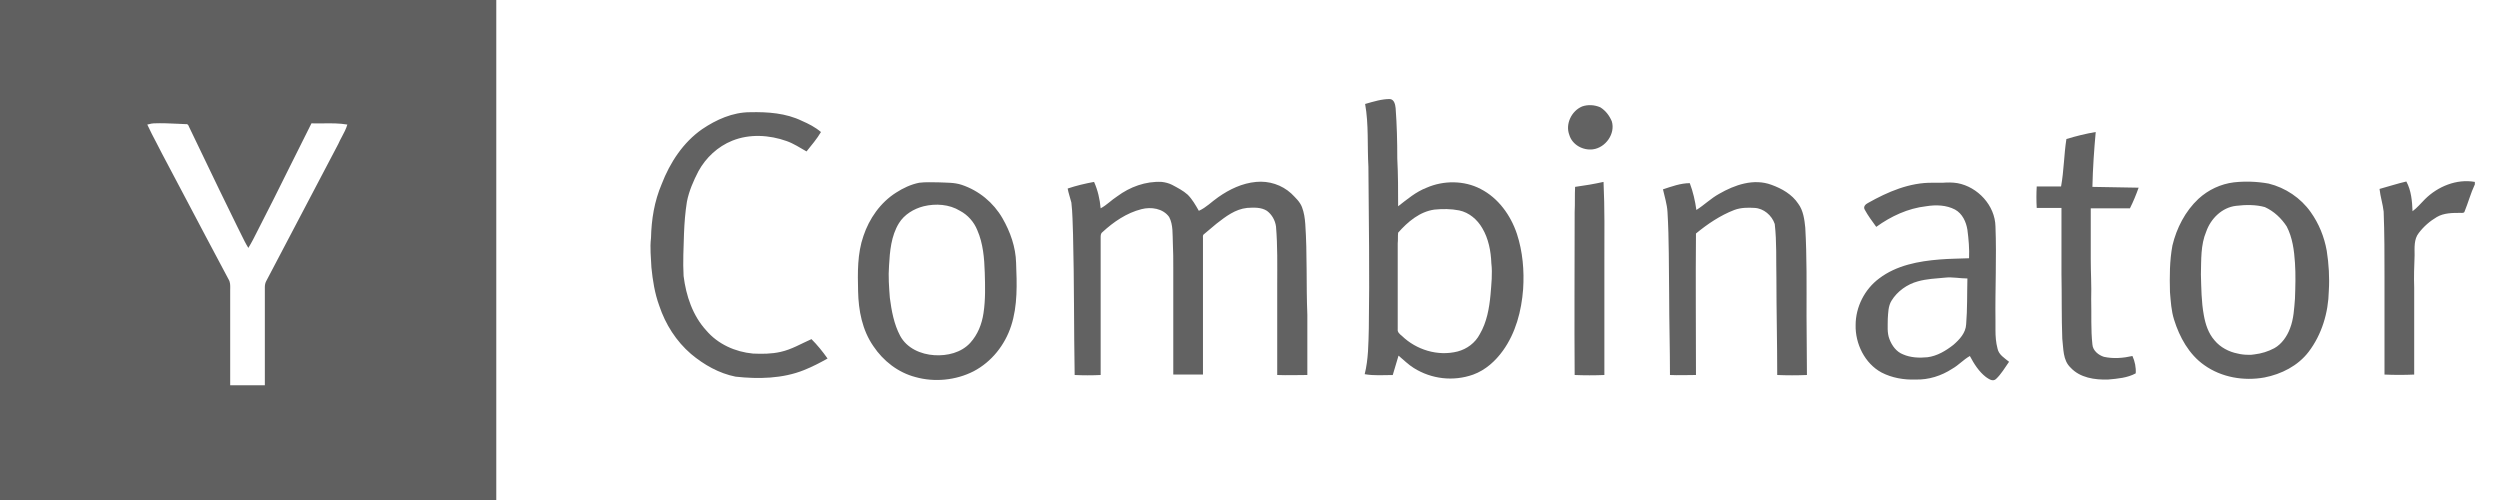
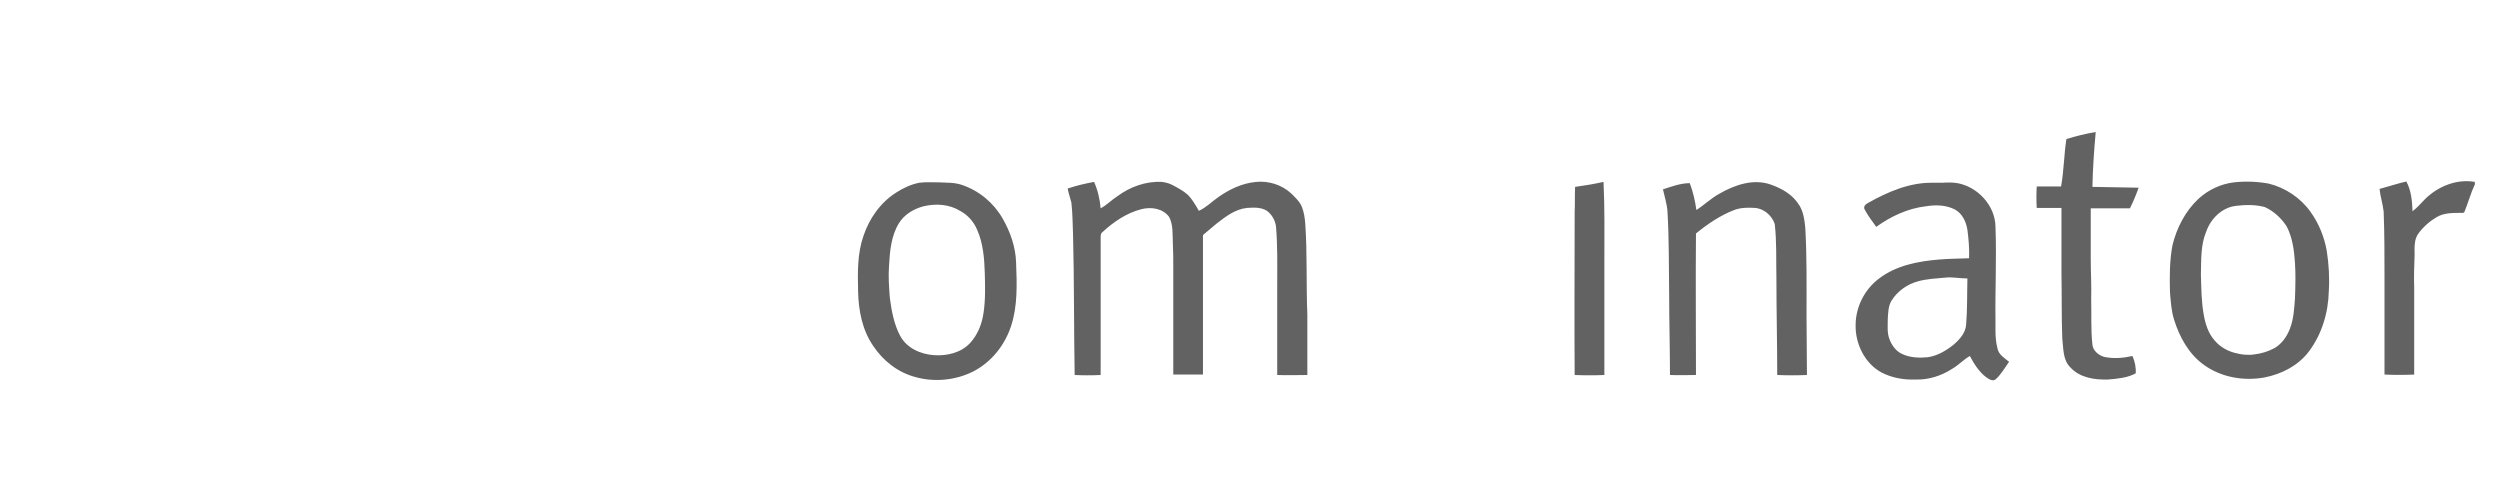
<svg xmlns="http://www.w3.org/2000/svg" width="80" height="16" viewBox="0 0 80 16" fill="none">
-   <path fill-rule="evenodd" clip-rule="evenodd" d="M15.881 0H0V16H15.881V0ZM4.775 3.972C4.754 3.977 4.733 3.982 4.713 3.986C4.803 4.184 4.904 4.376 5.006 4.57C5.067 4.687 5.128 4.804 5.188 4.923C5.417 5.355 5.644 5.786 5.871 6.215C6.351 7.125 6.829 8.031 7.313 8.937C7.37 9.027 7.368 9.128 7.367 9.221C7.366 9.237 7.366 9.252 7.366 9.267V12.329H8.475V9.187C8.475 9.121 8.488 9.055 8.515 9.003C8.898 8.27 9.284 7.537 9.67 6.805C10.056 6.072 10.442 5.339 10.825 4.607C10.86 4.526 10.901 4.449 10.942 4.373C11.008 4.249 11.075 4.125 11.115 3.986C10.86 3.942 10.605 3.945 10.35 3.948C10.222 3.949 10.095 3.951 9.967 3.947C9.735 4.406 9.506 4.865 9.278 5.325C8.936 6.014 8.594 6.703 8.238 7.392C8.145 7.577 8.053 7.762 7.947 7.933C7.863 7.799 7.795 7.66 7.726 7.518C7.687 7.437 7.647 7.355 7.604 7.273C7.205 6.466 6.814 5.651 6.425 4.84C6.298 4.577 6.172 4.314 6.046 4.052C6.033 4.013 6.006 3.96 5.954 3.973C5.868 3.97 5.782 3.966 5.696 3.961C5.439 3.949 5.181 3.937 4.924 3.947C4.878 3.947 4.825 3.959 4.775 3.972Z" fill="#606060" />
-   <path d="M44.476 3.169C44.621 3.182 44.647 3.354 44.66 3.459C44.7 4.001 44.713 4.529 44.713 5.07C44.74 5.585 44.74 6.086 44.74 6.601C45.03 6.377 45.307 6.139 45.651 6.007C46.192 5.77 46.852 5.77 47.38 6.047C47.948 6.337 48.344 6.892 48.542 7.486C48.727 8.053 48.779 8.661 48.74 9.255C48.687 9.954 48.502 10.654 48.093 11.222C47.855 11.552 47.538 11.842 47.142 11.987C46.509 12.212 45.809 12.133 45.241 11.776C45.07 11.671 44.911 11.512 44.753 11.38C44.687 11.591 44.634 11.789 44.568 12.001C44.264 12.001 43.974 12.027 43.67 11.974C43.789 11.499 43.789 10.997 43.802 10.509C43.829 8.78 43.802 7.05 43.789 5.334C43.75 4.661 43.802 3.987 43.684 3.327C43.961 3.248 44.212 3.169 44.476 3.169ZM46.694 6.733C46.429 6.681 46.165 6.681 45.901 6.707C45.426 6.773 45.043 7.103 44.74 7.446C44.727 7.565 44.74 7.671 44.727 7.789V10.535C44.713 10.628 44.792 10.694 44.858 10.746C45.321 11.195 46.007 11.407 46.641 11.248C46.944 11.169 47.208 10.971 47.353 10.694C47.578 10.311 47.657 9.862 47.697 9.426C47.723 9.096 47.763 8.753 47.723 8.423C47.71 8.04 47.631 7.631 47.433 7.301C47.274 7.024 47.01 6.799 46.694 6.733ZM50.627 3.407C50.812 3.341 51.023 3.354 51.208 3.433C51.38 3.539 51.499 3.697 51.578 3.882C51.697 4.278 51.38 4.727 50.971 4.779C50.654 4.819 50.311 4.634 50.218 4.317C50.086 3.974 50.284 3.552 50.627 3.407ZM22.469 4.133C22.918 3.829 23.446 3.591 24 3.591C24.568 3.578 25.149 3.618 25.664 3.869C25.875 3.961 26.086 4.067 26.271 4.225C26.139 4.449 25.967 4.647 25.809 4.846C25.598 4.727 25.4 4.595 25.175 4.515C24.621 4.317 23.987 4.278 23.433 4.502C22.971 4.687 22.588 5.044 22.35 5.479C22.192 5.783 22.047 6.113 21.981 6.456C21.928 6.786 21.901 7.129 21.888 7.473C21.875 7.921 21.849 8.383 21.875 8.832C21.954 9.466 22.165 10.1 22.601 10.575C22.971 11.011 23.525 11.261 24.093 11.314C24.383 11.327 24.687 11.327 24.977 11.261C25.334 11.182 25.637 10.997 25.967 10.852C26.152 11.037 26.324 11.248 26.482 11.473C26.245 11.605 25.994 11.737 25.73 11.842C25.043 12.119 24.264 12.133 23.538 12.053C23.01 11.948 22.522 11.671 22.113 11.327C21.637 10.918 21.294 10.377 21.096 9.783C20.951 9.387 20.885 8.964 20.845 8.555C20.832 8.238 20.793 7.935 20.832 7.618C20.845 7.024 20.938 6.443 21.175 5.888C21.439 5.202 21.862 4.555 22.469 4.133Z" fill="#626262" />
  <path d="M66.125 4.449C66.429 4.356 66.746 4.277 67.063 4.224C67.01 4.805 66.97 5.386 66.957 5.98C67.445 5.993 67.947 5.993 68.436 6.006C68.356 6.231 68.264 6.455 68.158 6.666C67.736 6.666 67.327 6.666 66.904 6.666C66.904 7.208 66.904 7.749 66.904 8.29C66.904 8.713 66.931 9.148 66.918 9.571C66.931 10.059 66.904 10.548 66.957 11.023C66.97 11.221 67.155 11.366 67.327 11.419C67.63 11.485 67.947 11.458 68.238 11.392C68.317 11.564 68.356 11.762 68.343 11.947C68.079 12.092 67.762 12.118 67.459 12.145C67.036 12.158 66.561 12.092 66.257 11.762C66.007 11.524 66.033 11.155 65.993 10.838C65.967 10.152 65.98 9.452 65.967 8.765C65.967 8.066 65.967 7.353 65.967 6.653C65.703 6.653 65.439 6.653 65.175 6.653C65.162 6.429 65.162 6.191 65.175 5.967C65.439 5.967 65.69 5.967 65.954 5.967C66.046 5.465 66.046 4.95 66.125 4.449ZM30.033 5.835C30.284 5.848 30.535 5.835 30.772 5.914C31.327 6.099 31.789 6.482 32.079 6.983C32.33 7.419 32.502 7.907 32.515 8.409C32.541 9.082 32.568 9.782 32.356 10.429C32.158 11.036 31.736 11.577 31.155 11.881C30.587 12.171 29.901 12.237 29.294 12.066C28.739 11.921 28.264 11.551 27.947 11.076C27.591 10.561 27.472 9.94 27.459 9.32C27.445 8.726 27.432 8.119 27.63 7.551C27.815 6.996 28.172 6.482 28.673 6.165C28.898 6.019 29.148 5.901 29.413 5.848C29.624 5.821 29.835 5.835 30.033 5.835ZM29.558 6.6C29.241 6.68 28.937 6.864 28.766 7.142C28.515 7.551 28.475 8.039 28.449 8.501C28.422 8.845 28.449 9.188 28.475 9.531C28.528 9.94 28.607 10.376 28.805 10.746C29.017 11.142 29.465 11.34 29.901 11.366C30.31 11.392 30.759 11.287 31.049 10.97C31.287 10.706 31.419 10.376 31.472 10.02C31.538 9.584 31.525 9.148 31.512 8.713C31.498 8.264 31.459 7.788 31.274 7.366C31.168 7.102 30.97 6.878 30.72 6.746C30.376 6.534 29.941 6.508 29.558 6.6ZM34.165 6.033C34.442 5.94 34.719 5.874 35.01 5.821C35.129 6.085 35.195 6.376 35.221 6.666C35.419 6.561 35.564 6.402 35.749 6.284C36.158 5.98 36.66 5.795 37.175 5.821C37.294 5.835 37.399 5.861 37.505 5.914C37.677 6.006 37.861 6.099 38.007 6.231C38.152 6.376 38.257 6.561 38.363 6.746C38.601 6.64 38.772 6.455 38.983 6.31C39.34 6.059 39.749 5.861 40.198 5.821C40.607 5.782 41.017 5.914 41.32 6.191C41.452 6.323 41.597 6.455 41.663 6.627C41.729 6.798 41.756 6.983 41.769 7.168C41.835 8.132 41.795 9.109 41.835 10.072C41.835 10.719 41.835 11.353 41.835 12C41.518 12 41.201 12.013 40.871 12C40.871 11.036 40.871 10.072 40.871 9.109C40.871 8.488 40.885 7.868 40.832 7.247C40.805 7.049 40.7 6.864 40.541 6.746C40.356 6.627 40.119 6.64 39.908 6.653C39.525 6.693 39.221 6.93 38.931 7.155C38.799 7.274 38.654 7.379 38.522 7.498C38.482 7.524 38.495 7.59 38.495 7.63C38.495 9.082 38.495 10.534 38.495 11.986C38.178 11.986 37.861 11.986 37.545 11.986V8.594C37.545 8.317 37.545 8.039 37.531 7.775C37.518 7.498 37.545 7.194 37.413 6.944C37.215 6.666 36.832 6.614 36.528 6.693C36.053 6.812 35.63 7.102 35.274 7.432C35.221 7.472 35.221 7.538 35.221 7.604C35.221 9.069 35.221 10.534 35.221 12C34.944 12.013 34.667 12.013 34.389 12C34.363 10.508 34.376 9.003 34.337 7.498C34.323 7.155 34.323 6.812 34.284 6.482C34.244 6.323 34.191 6.178 34.165 6.033ZM50.403 5.98C50.706 5.94 51.01 5.887 51.313 5.821C51.353 6.666 51.34 7.511 51.34 8.356C51.34 9.571 51.34 10.785 51.34 12C51.023 12.013 50.706 12.013 50.389 12C50.376 10.257 50.389 8.528 50.389 6.785C50.403 6.521 50.389 6.244 50.403 5.98ZM62.64 5.861C63.287 5.98 63.842 6.574 63.855 7.247C63.894 8.251 63.842 9.254 63.855 10.257V10.561C63.855 10.759 63.868 10.957 63.921 11.155C63.96 11.353 64.145 11.458 64.29 11.577C64.158 11.762 64.04 11.973 63.868 12.132C63.762 12.224 63.63 12.118 63.551 12.066C63.327 11.894 63.168 11.643 63.036 11.392C62.825 11.511 62.68 11.683 62.469 11.802C62.125 12.026 61.716 12.158 61.294 12.145C60.924 12.158 60.541 12.092 60.211 11.921C59.67 11.63 59.366 10.996 59.38 10.402C59.38 9.821 59.67 9.254 60.132 8.911C60.687 8.488 61.399 8.356 62.073 8.303C62.376 8.277 62.693 8.277 63.01 8.264C63.023 7.96 62.997 7.656 62.957 7.353C62.917 7.102 62.799 6.838 62.561 6.706C62.284 6.561 61.954 6.548 61.637 6.6C61.056 6.666 60.515 6.917 60.04 7.26C59.908 7.076 59.776 6.904 59.67 6.706C59.617 6.614 59.696 6.534 59.776 6.495C60.409 6.138 61.109 5.835 61.848 5.848H62.165C62.323 5.835 62.482 5.835 62.64 5.861ZM62.244 8.884C61.954 8.911 61.65 8.924 61.373 9.003C61.03 9.095 60.713 9.32 60.528 9.623C60.422 9.795 60.422 10.006 60.409 10.204C60.409 10.415 60.383 10.653 60.462 10.851C60.541 11.062 60.687 11.26 60.898 11.34C61.135 11.445 61.413 11.458 61.677 11.432C61.993 11.392 62.271 11.221 62.508 11.036C62.706 10.864 62.904 10.653 62.917 10.376C62.957 9.887 62.944 9.399 62.957 8.911C62.719 8.911 62.482 8.858 62.244 8.884ZM72.594 5.874C73.135 6.006 73.624 6.336 73.941 6.785C74.205 7.155 74.376 7.577 74.456 8.026C74.522 8.449 74.548 8.884 74.522 9.307C74.508 10.006 74.297 10.706 73.875 11.26C73.531 11.709 73.003 11.973 72.462 12.079C71.802 12.198 71.089 12.079 70.535 11.683C70.046 11.34 69.743 10.785 69.571 10.231C69.479 9.94 69.465 9.65 69.439 9.346C69.426 8.845 69.426 8.343 69.518 7.854C69.65 7.3 69.927 6.759 70.35 6.363C70.667 6.072 71.063 5.887 71.485 5.835C71.855 5.795 72.224 5.808 72.594 5.874ZM71.551 6.587C71.102 6.64 70.746 6.996 70.601 7.406C70.416 7.841 70.442 8.317 70.429 8.779C70.442 9.214 70.442 9.65 70.522 10.085C70.574 10.376 70.667 10.666 70.865 10.891C71.049 11.115 71.327 11.26 71.604 11.313C71.71 11.34 71.828 11.353 71.934 11.353H72.04L72.145 11.34C72.37 11.313 72.581 11.247 72.779 11.142C73.016 11.01 73.188 10.759 73.281 10.508C73.399 10.204 73.413 9.874 73.439 9.557C73.452 9.175 73.465 8.792 73.439 8.409C73.413 8.013 73.36 7.604 73.175 7.247C73.003 6.983 72.766 6.759 72.475 6.627C72.198 6.548 71.868 6.548 71.551 6.587ZM76.145 6.046C76.436 5.967 76.713 5.874 77.003 5.808C77.162 6.099 77.188 6.442 77.201 6.759C77.347 6.653 77.465 6.508 77.597 6.376C78.007 5.967 78.614 5.716 79.195 5.821V5.901C79.063 6.178 78.984 6.482 78.865 6.772C78.852 6.825 78.772 6.812 78.733 6.812C78.482 6.812 78.205 6.812 77.98 6.944C77.756 7.076 77.558 7.247 77.399 7.458C77.241 7.656 77.267 7.934 77.267 8.171C77.254 8.515 77.241 8.858 77.254 9.201C77.254 10.125 77.254 11.062 77.254 11.986C76.937 12 76.621 12 76.304 11.986C76.304 10.957 76.304 9.914 76.304 8.884C76.304 8.185 76.304 7.472 76.277 6.772C76.251 6.534 76.172 6.297 76.145 6.046ZM53.215 6.059C53.492 5.967 53.782 5.861 54.073 5.861C54.178 6.138 54.244 6.429 54.284 6.719C54.535 6.561 54.746 6.35 55.01 6.204C55.512 5.914 56.119 5.703 56.687 5.914C57.017 6.033 57.346 6.218 57.545 6.521C57.703 6.732 57.743 7.023 57.769 7.287C57.822 8.224 57.809 9.161 57.809 10.112C57.809 10.746 57.822 11.366 57.822 12C57.505 12.013 57.188 12.013 56.871 12C56.871 10.97 56.845 9.927 56.845 8.897C56.832 8.317 56.858 7.749 56.792 7.168C56.7 6.891 56.436 6.666 56.145 6.653C55.934 6.64 55.71 6.64 55.498 6.719C55.05 6.891 54.64 7.168 54.271 7.472C54.257 8.977 54.271 10.495 54.271 12C53.993 12 53.716 12.013 53.439 12C53.439 11.142 53.413 10.284 53.413 9.425C53.399 8.541 53.413 7.67 53.36 6.785C53.346 6.534 53.267 6.297 53.215 6.059Z" fill="#626262" />
</svg>